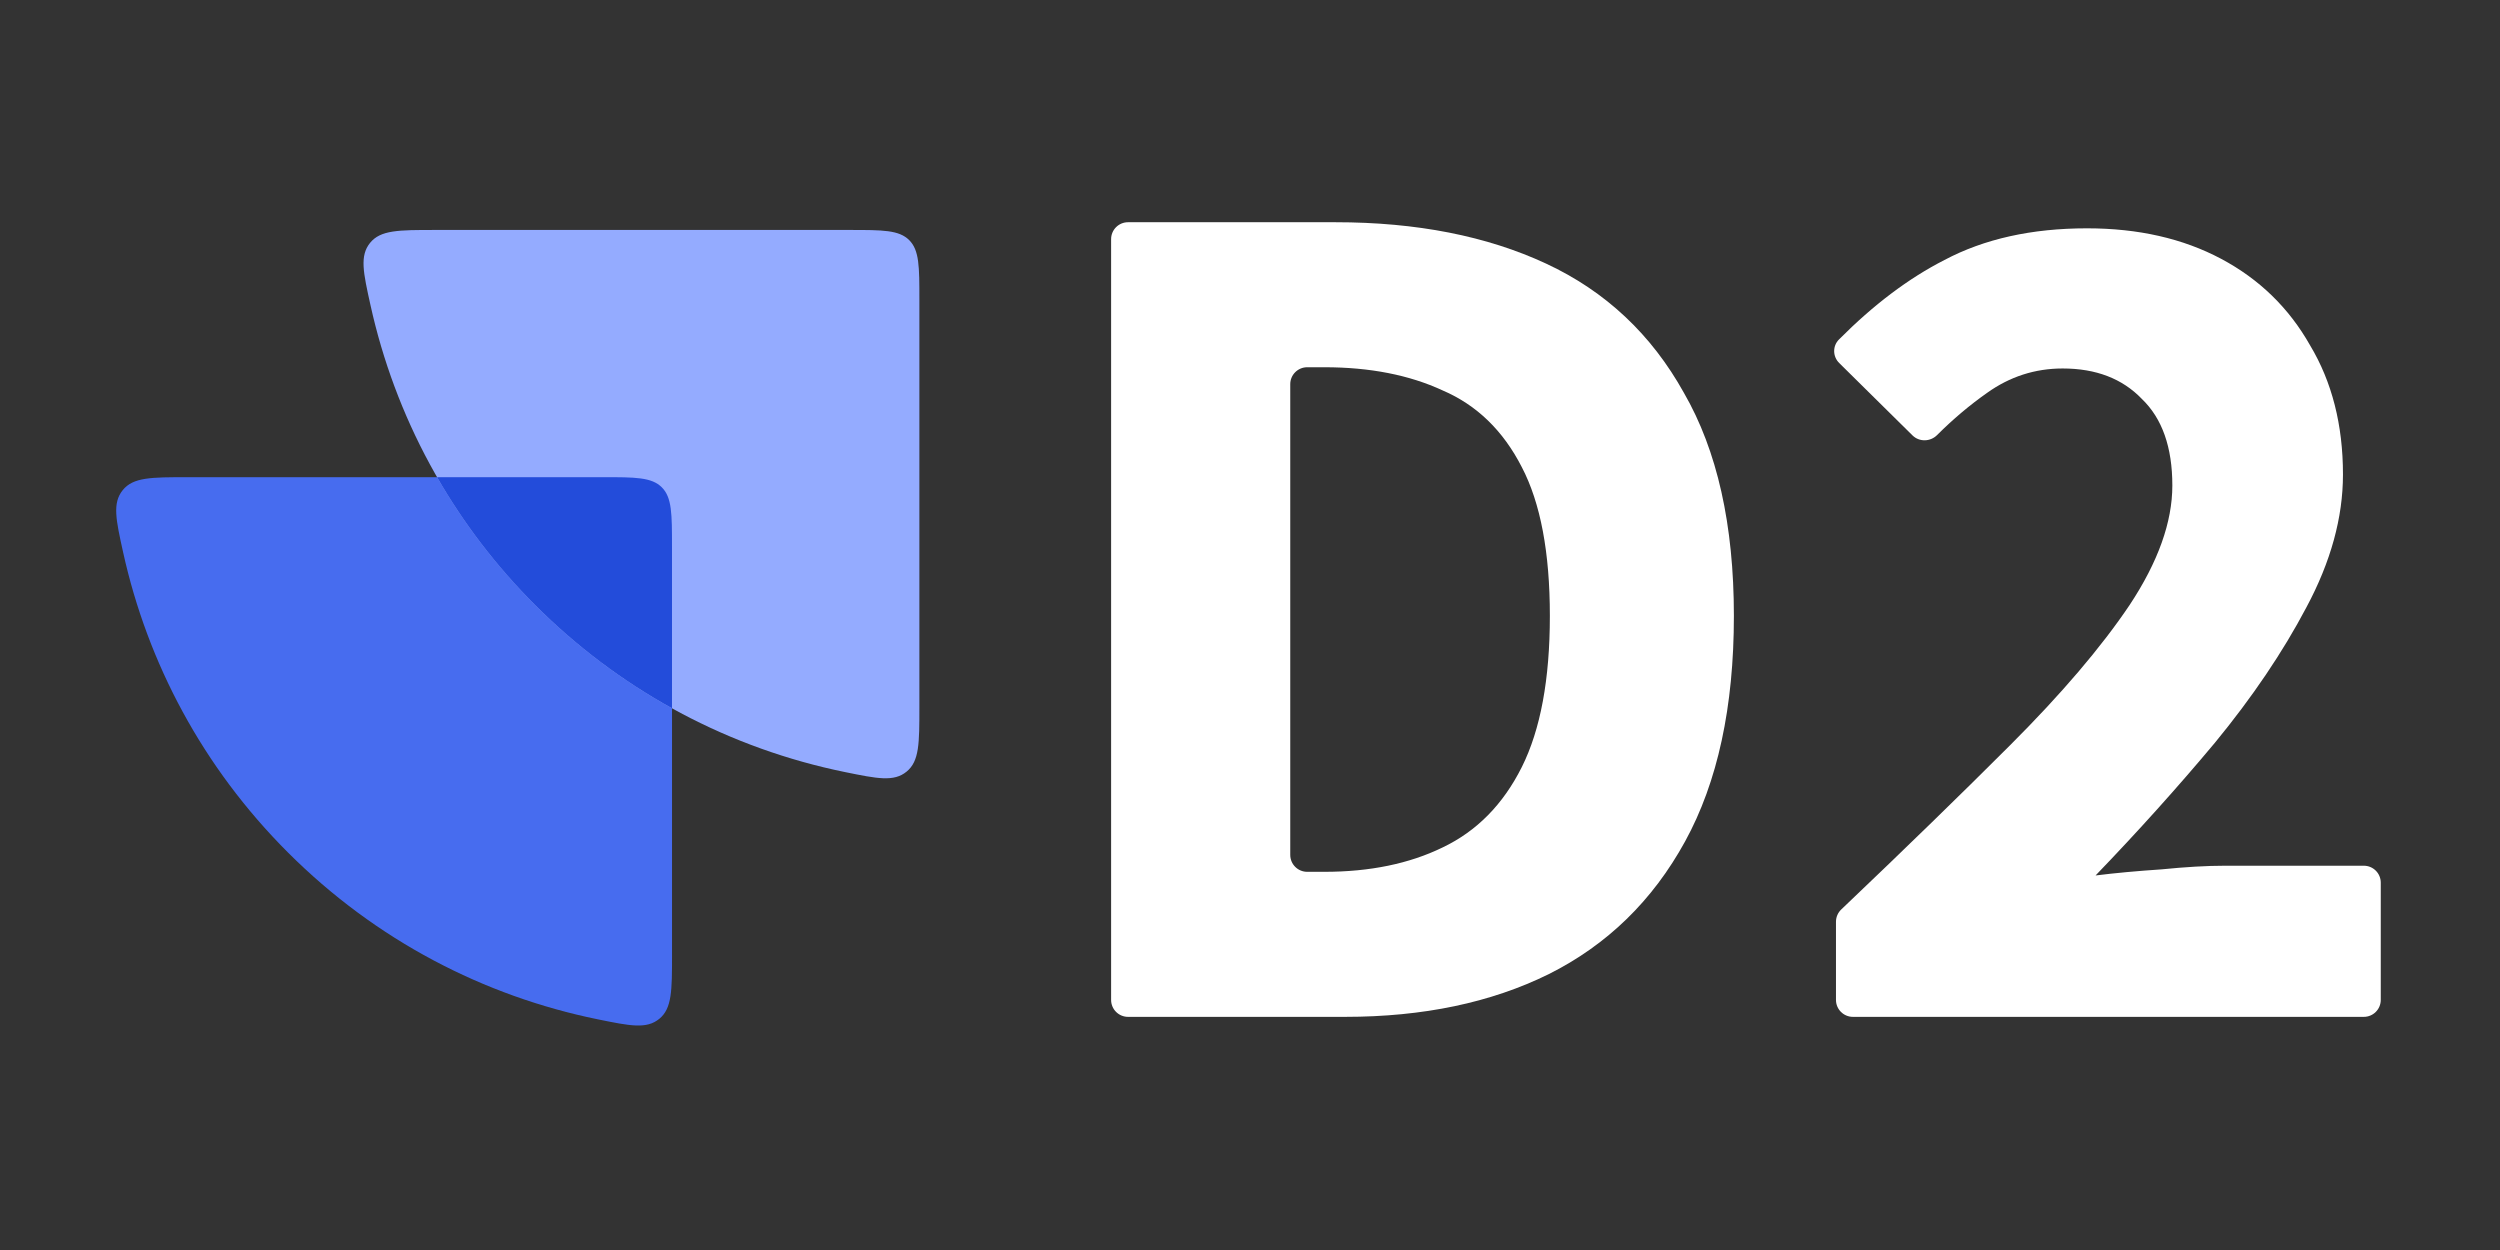
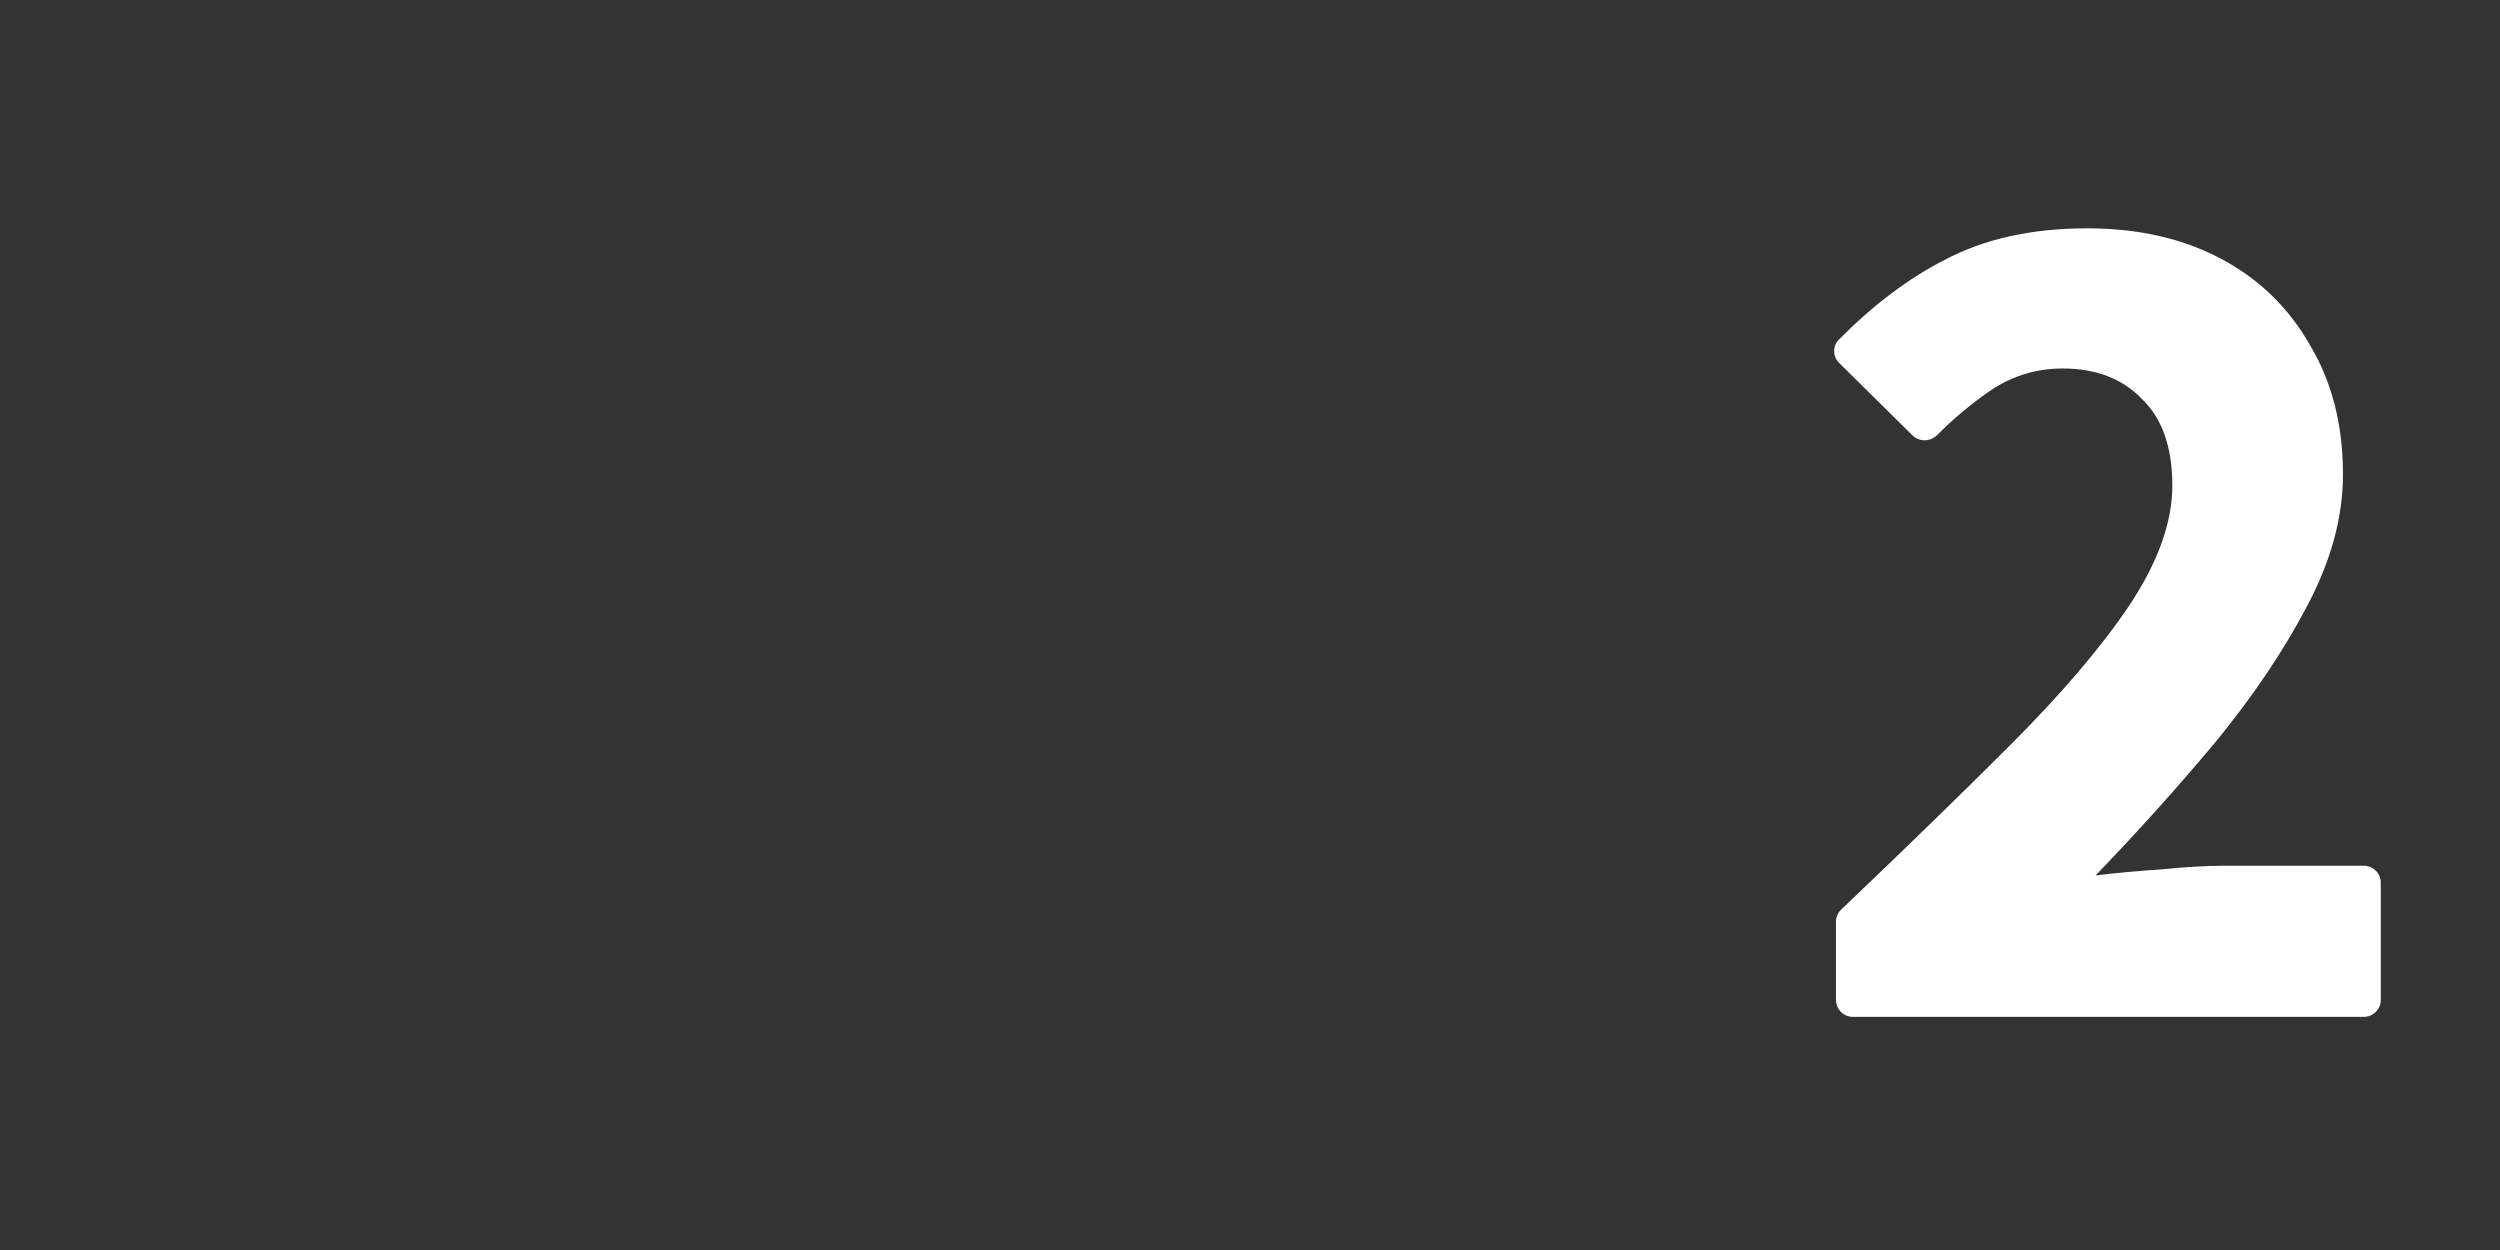
<svg xmlns="http://www.w3.org/2000/svg" width="128" height="64" viewBox="0 0 128 64" fill="none">
  <rect x="0" y="0" width="128" height="64" fill="#333333" stroke="none" />
-   <path d="M57.755 52.063C57.277 52.063 56.889 51.675 56.889 51.196V12.245C56.889 11.766 57.277 11.378 57.755 11.378H68.37C72.53 11.378 76.129 12.085 79.165 13.499C82.202 14.914 84.553 17.119 86.217 20.114C87.922 23.067 88.775 26.874 88.775 31.533C88.775 36.192 87.943 40.04 86.279 43.077C84.615 46.114 82.285 48.381 79.29 49.879C76.337 51.335 72.863 52.063 68.87 52.063H57.755ZM66.061 43.77C66.061 44.249 66.45 44.637 66.928 44.637H67.809C70.138 44.637 72.156 44.221 73.862 43.389C75.609 42.557 76.961 41.184 77.918 39.271C78.874 37.357 79.353 34.778 79.353 31.533C79.353 28.288 78.874 25.751 77.918 23.92C76.961 22.048 75.609 20.738 73.862 19.989C72.156 19.199 70.138 18.803 67.809 18.803H66.928C66.45 18.803 66.061 19.192 66.061 19.67V43.77Z" fill="white" />
  <path d="M94.869 52.063C94.39 52.063 94.002 51.675 94.002 51.196V47.193C94.002 46.956 94.1 46.728 94.272 46.565C97.531 43.463 100.415 40.658 102.925 38.147C105.546 35.527 107.584 33.135 109.04 30.971C110.496 28.767 111.224 26.728 111.224 24.856C111.224 22.901 110.704 21.424 109.664 20.426C108.666 19.386 107.314 18.866 105.608 18.866C104.194 18.866 102.904 19.282 101.74 20.114C100.846 20.742 99.993 21.463 99.178 22.276C98.832 22.622 98.268 22.636 97.919 22.292L94.167 18.586C93.832 18.256 93.821 17.718 94.153 17.384C95.92 15.605 97.721 14.248 99.556 13.312C101.594 12.231 104.028 11.69 106.856 11.69C109.477 11.69 111.765 12.21 113.72 13.25C115.676 14.29 117.194 15.767 118.276 17.68C119.399 19.552 119.96 21.757 119.96 24.295C119.96 26.499 119.336 28.767 118.088 31.096C116.882 33.384 115.322 35.693 113.408 38.023C111.495 40.311 109.456 42.578 107.293 44.824C108.292 44.699 109.415 44.595 110.663 44.512C111.911 44.387 112.992 44.325 113.908 44.325H121.028C121.507 44.325 121.895 44.713 121.895 45.192V51.196C121.895 51.675 121.507 52.063 121.028 52.063H94.869Z" fill="white" />
  <g clip-path="url(#clip0_992_111930)">
    <path fill-rule="evenodd" clip-rule="evenodd" d="M34.408 48.877C34.408 50.713 34.408 51.632 33.755 52.165C33.101 52.699 32.268 52.528 30.6 52.188C24.789 51.001 19.25 48.154 14.742 43.646C10.363 39.268 7.551 33.916 6.306 28.287C5.934 26.603 5.748 25.761 6.282 25.097C6.815 24.432 7.746 24.432 9.606 24.432L30.853 24.432C32.529 24.432 33.367 24.432 33.888 24.953C34.408 25.473 34.408 26.311 34.408 27.988L34.408 48.877Z" fill="#476CEF" />
-     <path fill-rule="evenodd" clip-rule="evenodd" d="M47.072 36.219C47.072 38.055 47.072 38.974 46.418 39.507C45.765 40.041 44.931 39.87 43.263 39.53C37.452 38.343 31.913 35.496 27.405 30.988C23.026 26.61 20.215 21.258 18.97 15.629C18.597 13.945 18.411 13.103 18.945 12.438C19.479 11.774 20.409 11.774 22.27 11.774L43.516 11.774C45.192 11.774 46.03 11.774 46.551 12.294C47.072 12.815 47.072 13.653 47.072 15.329L47.072 36.219Z" fill="#94ABFF" />
-     <path fill-rule="evenodd" clip-rule="evenodd" d="M34.406 36.264L34.406 27.987C34.406 26.311 34.406 25.473 33.886 24.952C33.365 24.431 32.527 24.431 30.851 24.431L22.378 24.431C23.725 26.776 25.4 28.982 27.404 30.985C29.534 33.116 31.895 34.876 34.406 36.264Z" fill="#234CDA" />
+     <path fill-rule="evenodd" clip-rule="evenodd" d="M47.072 36.219C47.072 38.055 47.072 38.974 46.418 39.507C37.452 38.343 31.913 35.496 27.405 30.988C23.026 26.61 20.215 21.258 18.97 15.629C18.597 13.945 18.411 13.103 18.945 12.438C19.479 11.774 20.409 11.774 22.27 11.774L43.516 11.774C45.192 11.774 46.03 11.774 46.551 12.294C47.072 12.815 47.072 13.653 47.072 15.329L47.072 36.219Z" fill="#94ABFF" />
  </g>
  <defs>
    <clipPath id="clip0_992_111930">
-       <rect width="42.667" height="42.667" fill="white" transform="translate(5.333 10.045)" />
-     </clipPath>
+       </clipPath>
  </defs>
</svg>